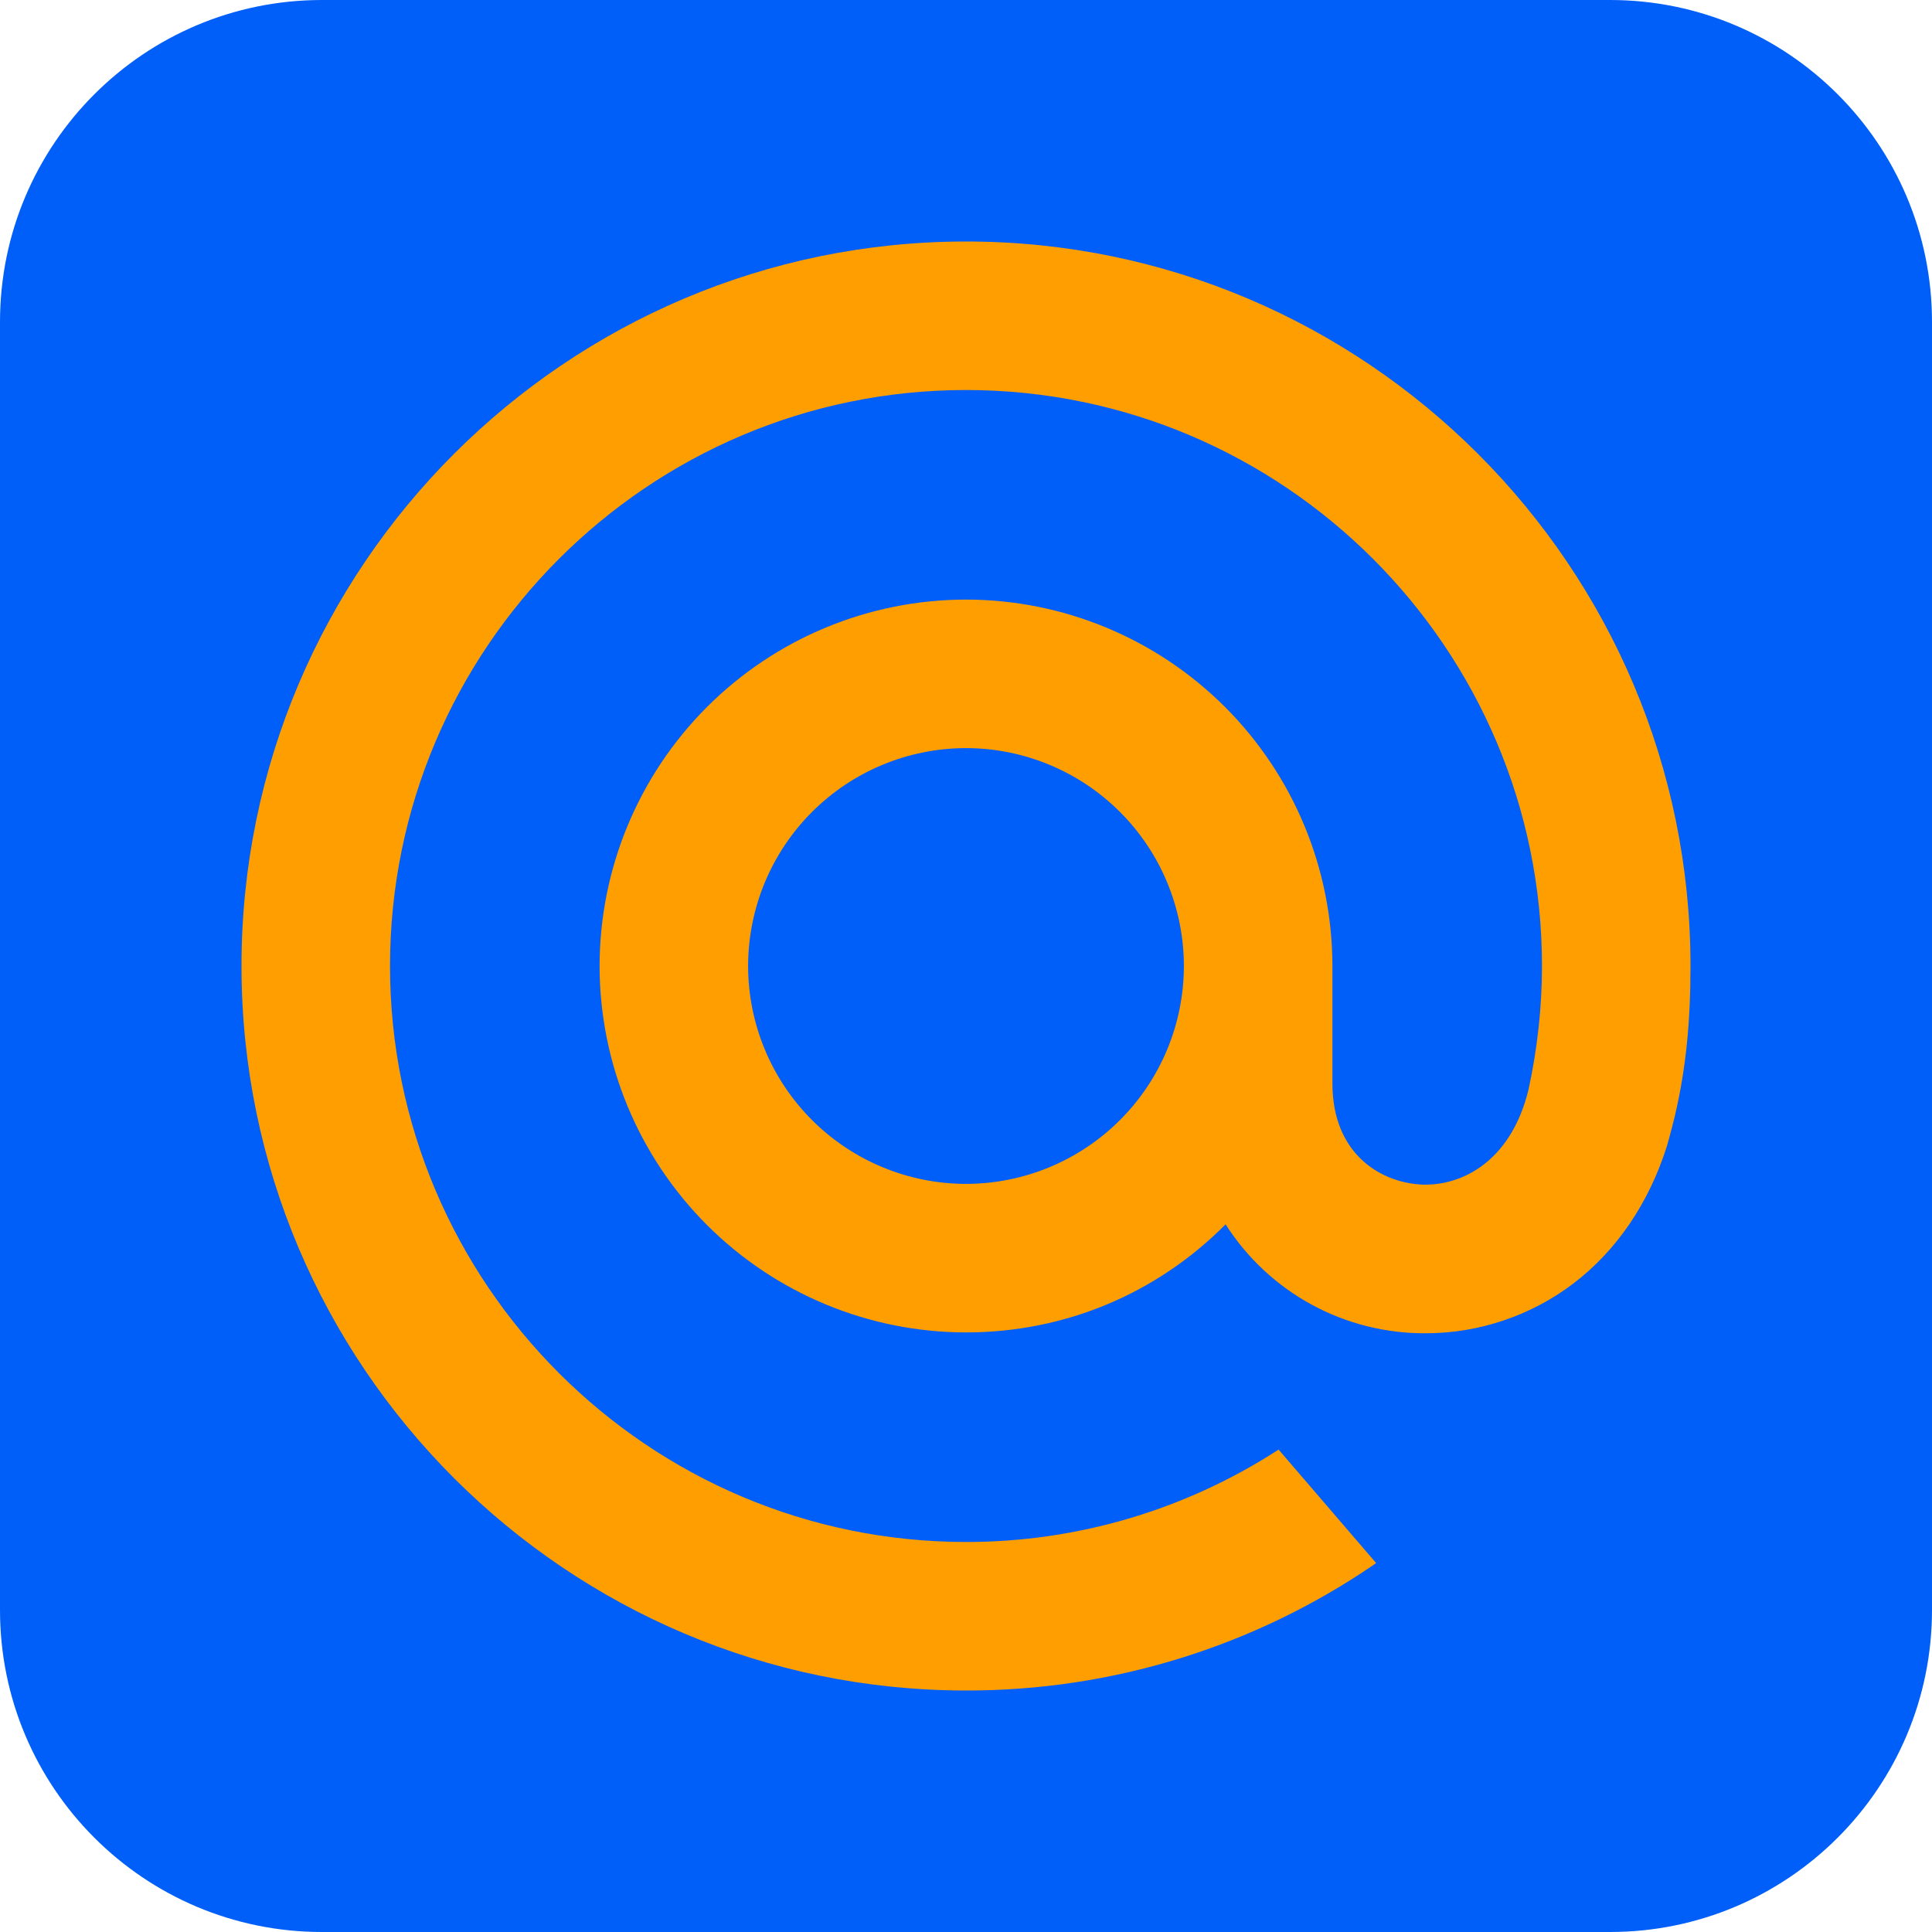
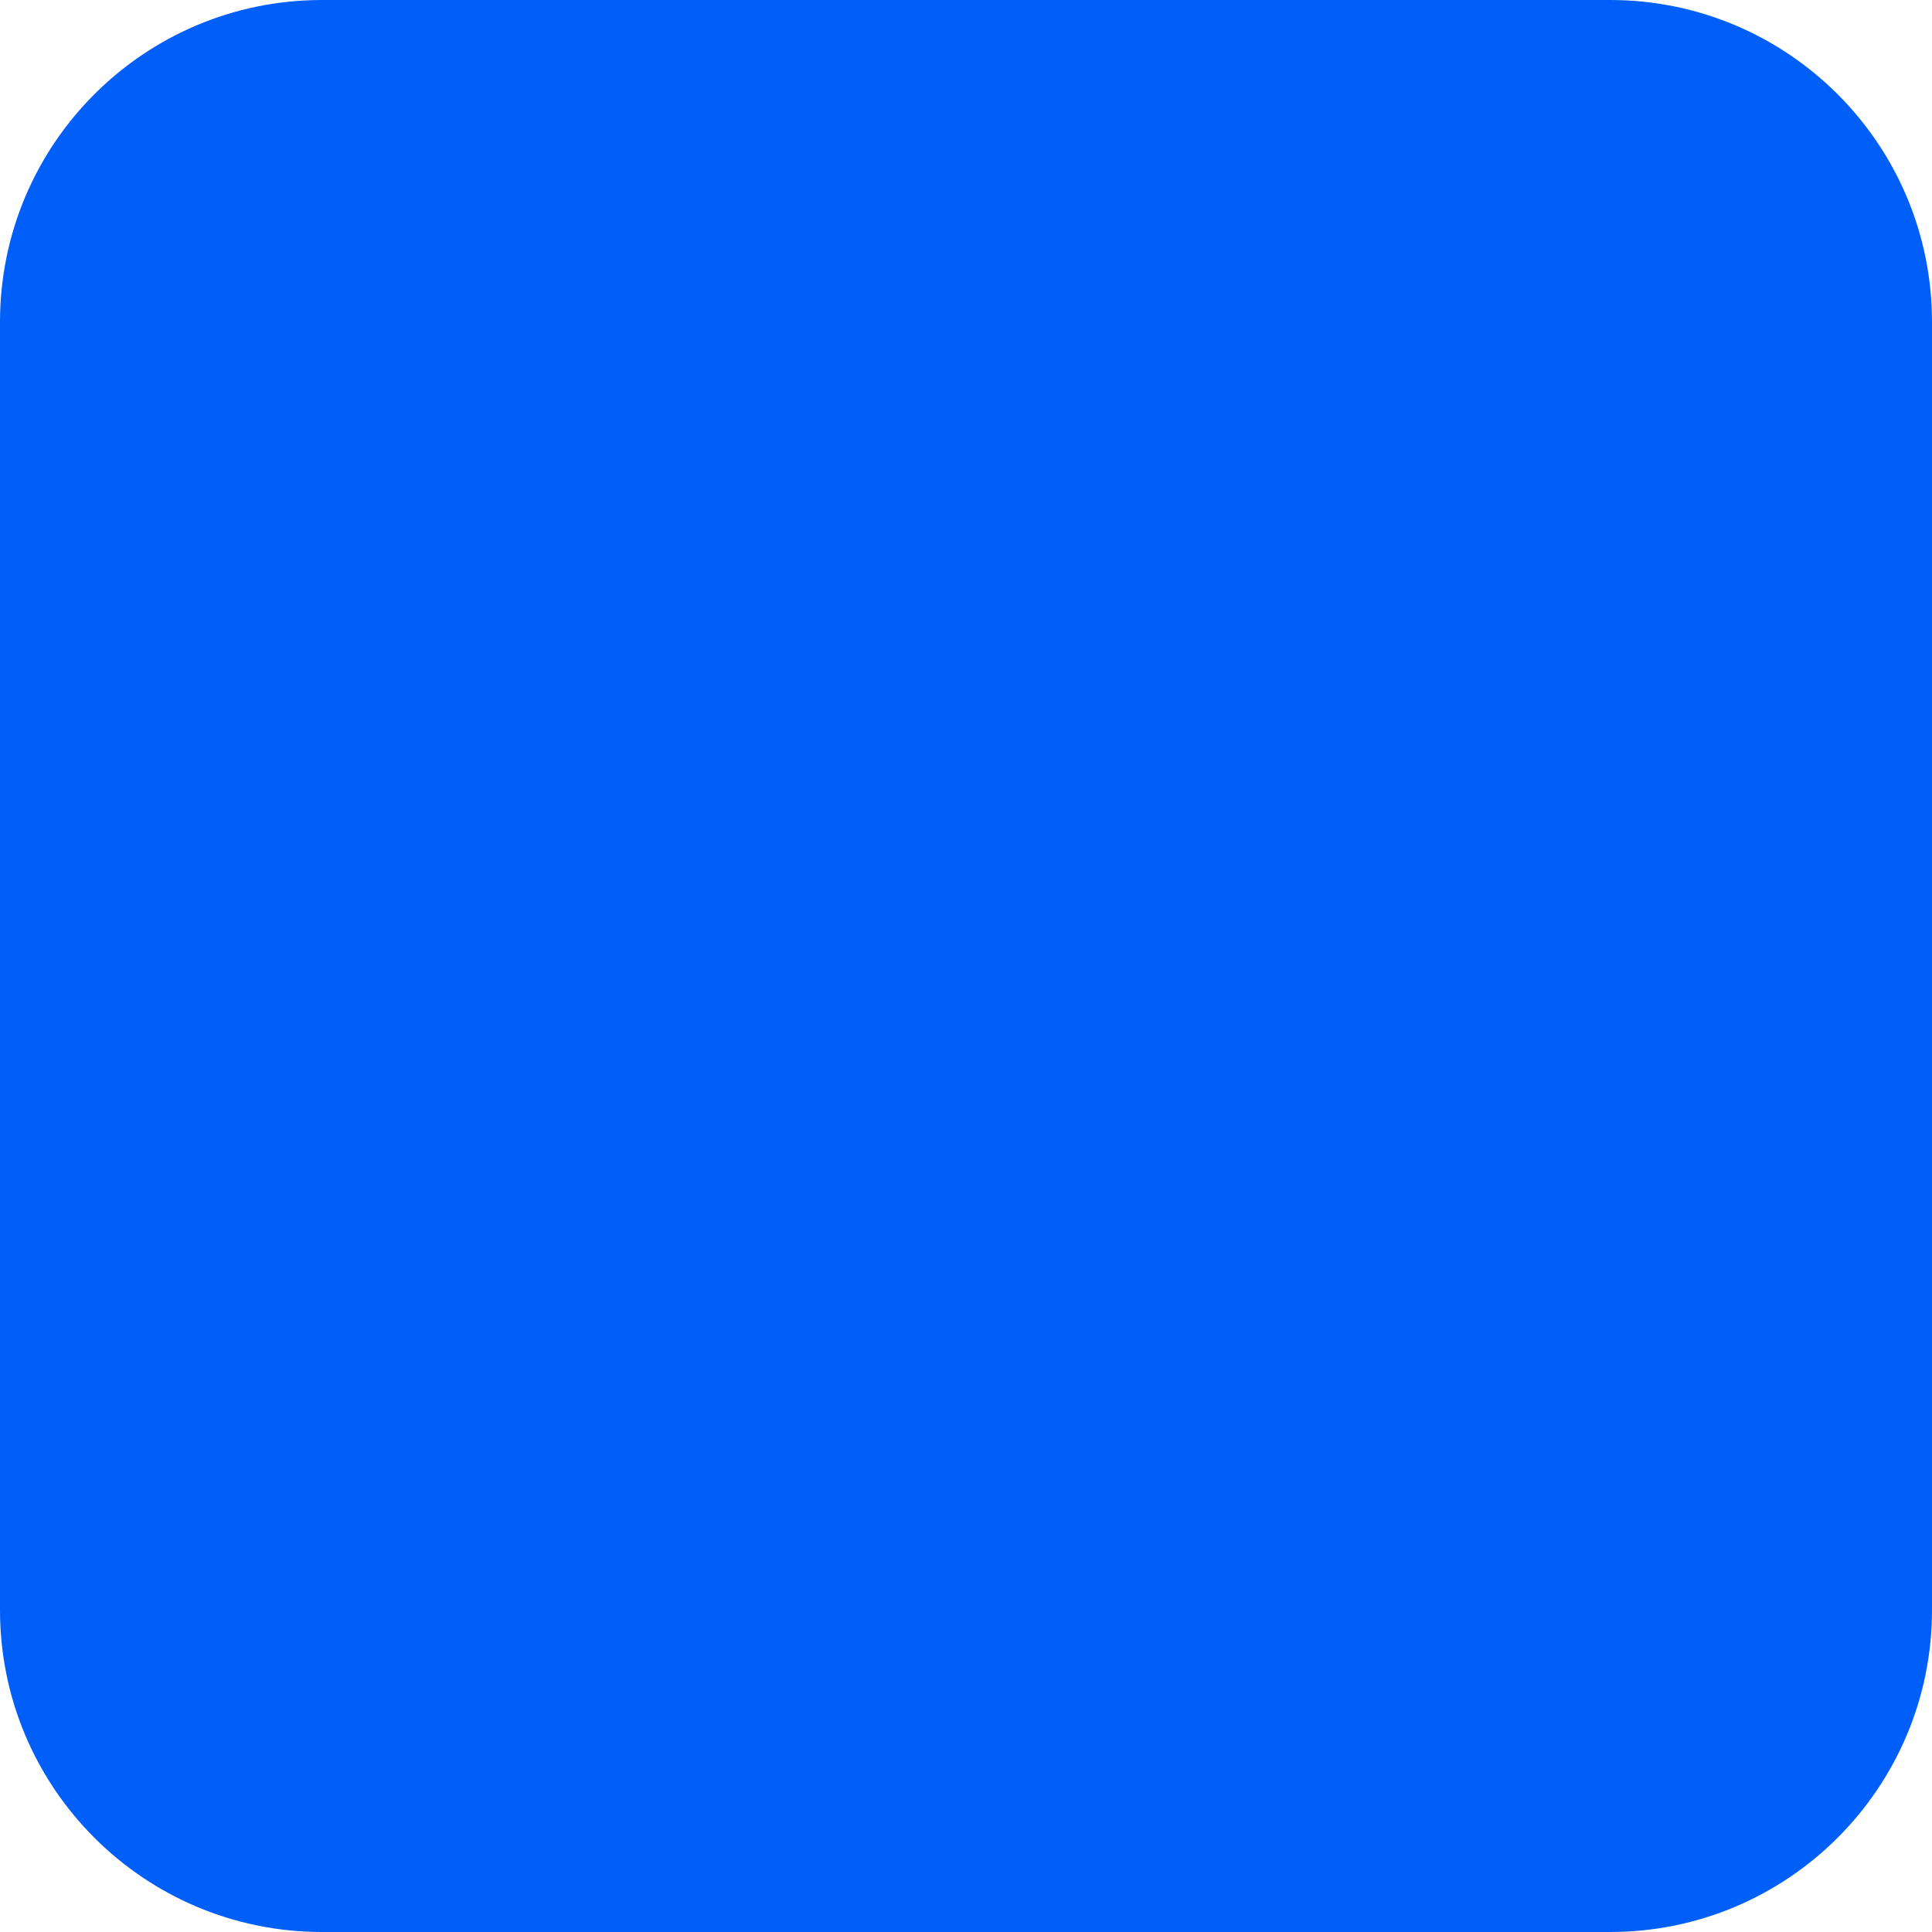
<svg xmlns="http://www.w3.org/2000/svg" width="32" height="32" viewBox="0 0 32 32" fill="none">
  <path d="M26.667 0H5.333C2.388 0 0 2.388 0 5.333V26.667C0 29.612 2.388 32 5.333 32H26.667C29.612 32 32 29.612 32 26.667V5.333C32 2.388 29.612 0 26.667 0Z" fill="#005FF9" />
-   <path d="M19.609 16C19.608 16.957 19.228 17.874 18.551 18.551C17.874 19.228 16.957 19.608 16 19.609C15.043 19.608 14.126 19.228 13.449 18.551C12.772 17.874 12.392 16.957 12.391 16C12.392 15.043 12.772 14.126 13.449 13.449C14.126 12.772 15.043 12.392 16 12.391C16.957 12.392 17.874 12.772 18.551 13.449C19.228 14.126 19.608 15.043 19.609 16V16ZM16 4C9.383 4 4 9.383 4 16C4 22.617 9.383 28 16 28C18.413 28.004 20.77 27.276 22.76 25.913L22.793 25.889L21.177 24.009L21.151 24.027C19.615 25.016 17.827 25.542 16 25.54C10.74 25.54 6.46 21.26 6.46 16C6.46 10.74 10.74 6.46 16 6.46C21.26 6.46 25.54 10.74 25.54 16C25.54 16.681 25.464 17.372 25.316 18.051C25.013 19.289 24.147 19.668 23.496 19.617C22.841 19.564 22.075 19.097 22.069 17.957V16C22.068 14.391 21.428 12.848 20.29 11.71C19.152 10.572 17.609 9.932 16 9.931C14.391 9.932 12.848 10.572 11.71 11.71C10.572 12.848 9.932 14.391 9.931 16C9.932 17.609 10.572 19.152 11.71 20.29C12.848 21.428 14.391 22.068 16 22.069C17.627 22.069 19.151 21.435 20.3 20.279C20.655 20.836 21.146 21.294 21.727 21.61C22.308 21.925 22.959 22.088 23.62 22.083C24.495 22.083 25.359 21.791 26.057 21.261C26.776 20.715 27.313 19.925 27.611 18.977C27.657 18.824 27.744 18.473 27.744 18.471L27.747 18.457C27.923 17.697 28 16.937 28 16C28 9.383 22.617 4 16 4Z" fill="#FF9E00" />
</svg>